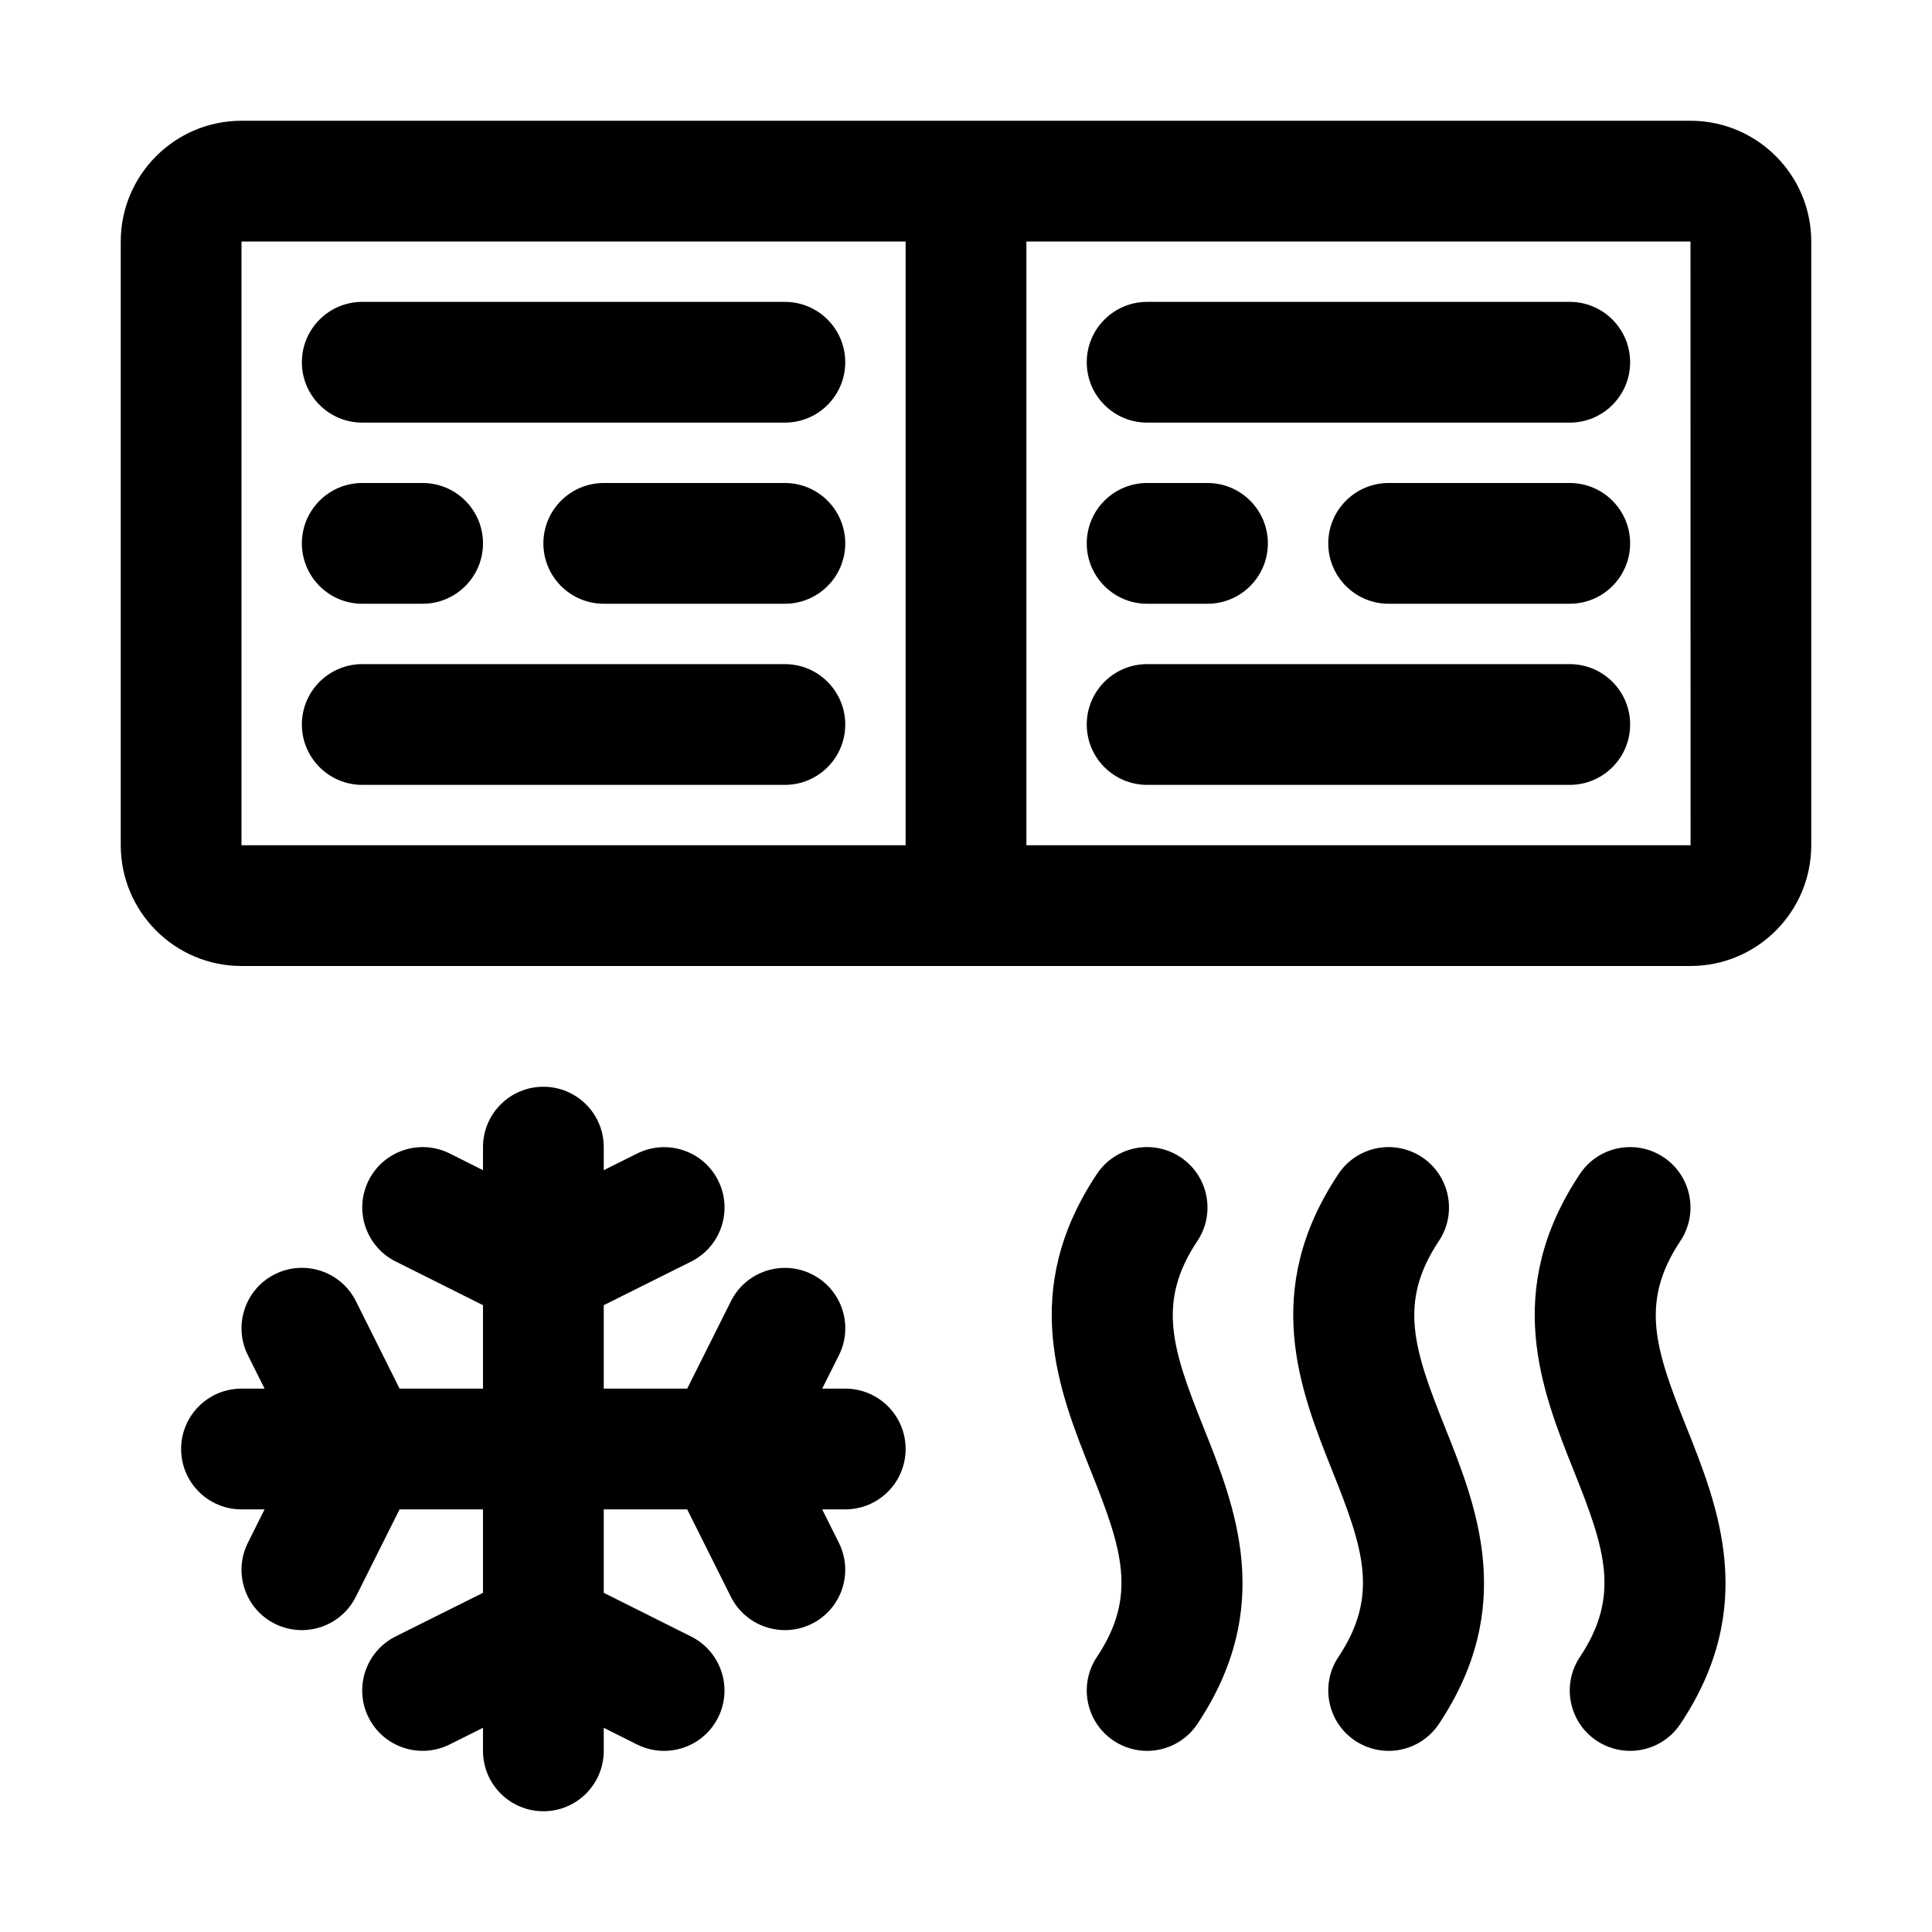
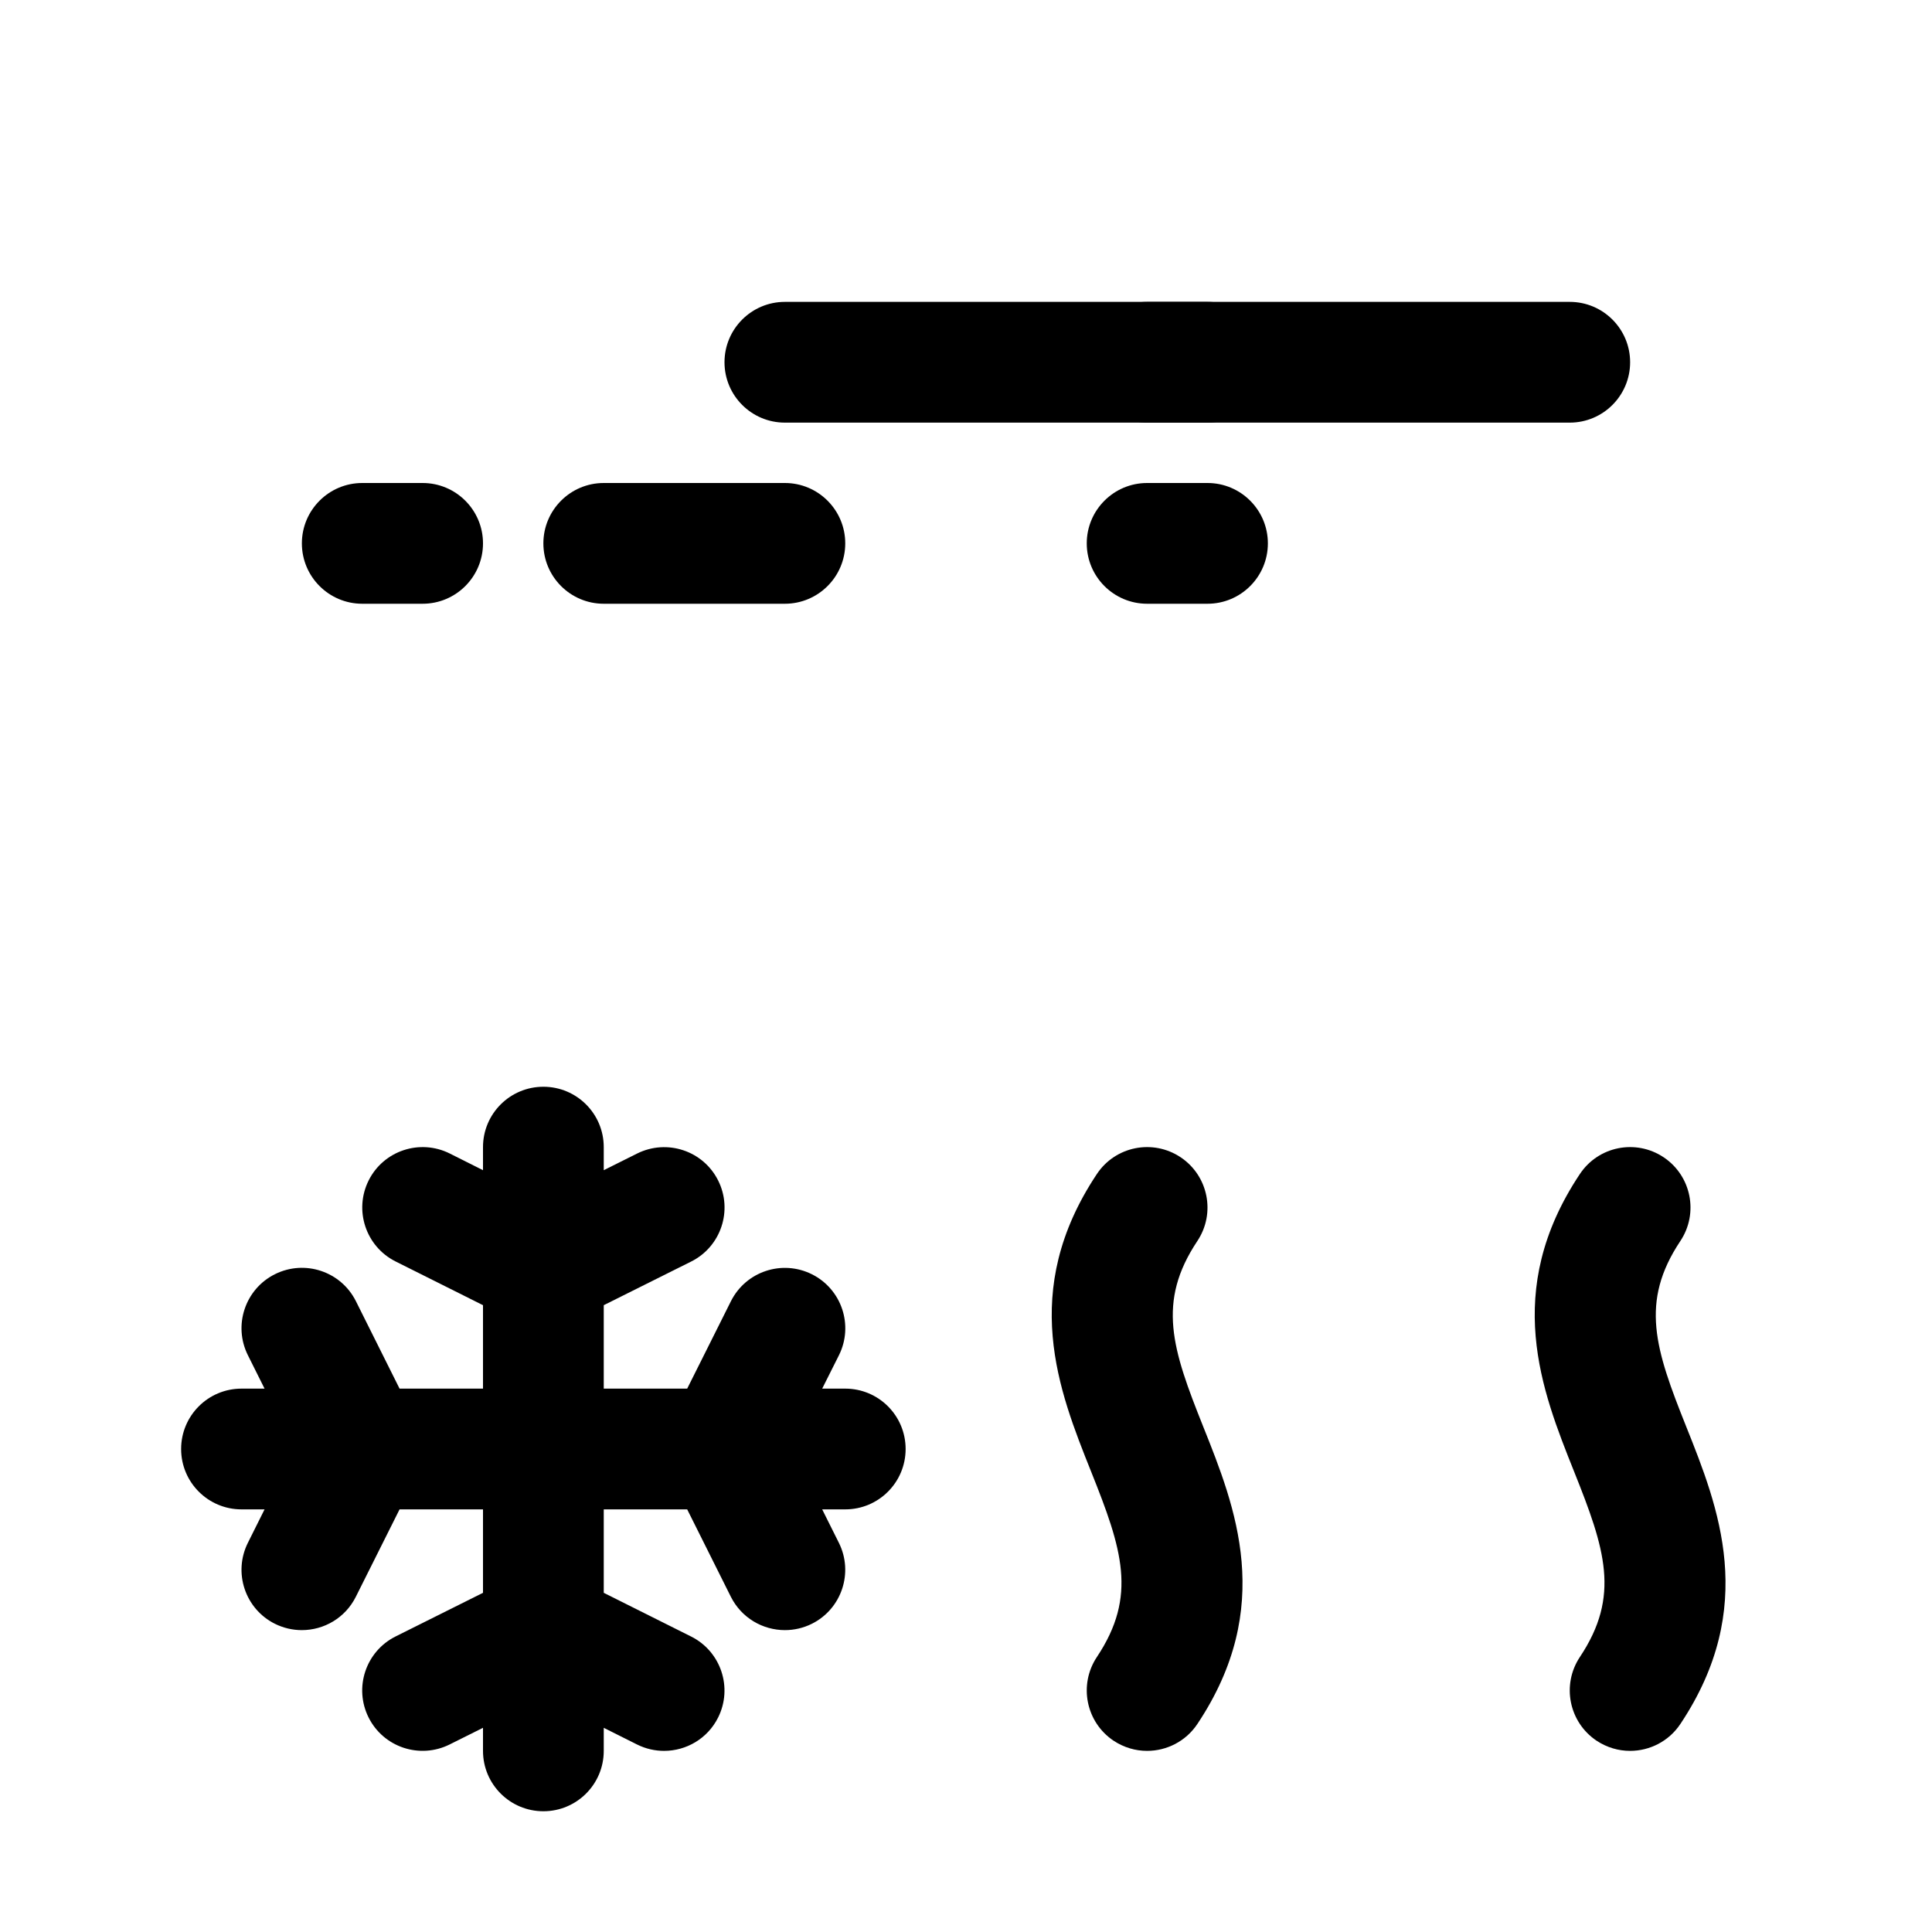
<svg xmlns="http://www.w3.org/2000/svg" id="Line" viewBox="0 0 32 32">
  <path d="m15 24c0 .553-.448 1-1 1h-.382l.276.553c.247.494.047 1.095-.447 1.342-.143.071-.296.105-.446.105-.367 0-.72-.202-.896-.553l-.723-1.447h-1.382v1.382l1.447.724c.494.247.694.848.447 1.342-.175.35-.528.552-.895.552-.15 0-.303-.034-.446-.105l-.553-.277v.382c0 .553-.448 1-1 1s-1-.447-1-1v-.382l-.553.276c-.494.246-1.095.047-1.342-.447s-.047-1.095.447-1.342l1.448-.723v-1.382h-1.382l-.724 1.447c-.175.351-.528.553-.895.553-.15 0-.303-.034-.446-.105-.494-.247-.694-.848-.447-1.342l.276-.553h-.382c-.552 0-1-.447-1-1s.448-1 1-1h.382l-.276-.553c-.247-.494-.047-1.095.447-1.342.495-.247 1.095-.047 1.342.447l.723 1.448h1.382v-1.382l-1.447-.724c-.494-.247-.694-.848-.447-1.342s.848-.693 1.342-.447l.552.277v-.382c0-.553.448-1 1-1s1 .447 1 1v.382l.553-.276c.495-.246 1.095-.047 1.342.447s.047 1.095-.447 1.342l-1.448.723v1.382h1.382l.724-1.447c.247-.494.847-.694 1.342-.447.494.247.694.848.447 1.342l-.277.552h.382c.552 0 1 .447 1 1z" />
-   <path d="m28 2h-24c-1.103 0-2 .897-2 2v10c0 1.103.897 2 2 2h24c1.103 0 2-.897 2-2v-10c0-1.103-.897-2-2-2zm-24 2h11v10h-11zm13 10v-10h11l.001 10z" />
  <path d="m18.999 29c-.19 0-.383-.055-.554-.168-.459-.307-.583-.927-.277-1.387.675-1.013.417-1.789-.097-3.074-.532-1.331-1.195-2.988.097-4.926.306-.46.926-.584 1.387-.277.459.307.583.927.277 1.387-.675 1.013-.417 1.789.097 3.074.532 1.331 1.195 2.988-.097 4.926-.193.289-.51.445-.833.445z" />
-   <path d="m22.999 29c-.19 0-.383-.055-.554-.168-.459-.307-.583-.927-.277-1.387.675-1.013.417-1.789-.097-3.074-.532-1.331-1.195-2.988.097-4.926.306-.46.926-.584 1.387-.277.459.307.583.927.277 1.387-.675 1.013-.417 1.789.097 3.074.532 1.331 1.195 2.988-.097 4.926-.193.289-.51.445-.833.445z" />
  <path d="m26.999 29c-.19 0-.383-.055-.554-.168-.459-.307-.583-.927-.277-1.387.675-1.013.417-1.789-.097-3.074-.532-1.331-1.195-2.988.097-4.926.306-.46.926-.584 1.387-.277.459.307.583.927.277 1.387-.675 1.013-.417 1.789.097 3.074.532 1.331 1.195 2.988-.097 4.926-.193.289-.51.445-.833.445z" />
-   <path d="m13 7h-7c-.552 0-1-.448-1-1s.448-1 1-1h7c.552 0 1 .448 1 1s-.448 1-1 1z" />
+   <path d="m13 7c-.552 0-1-.448-1-1s.448-1 1-1h7c.552 0 1 .448 1 1s-.448 1-1 1z" />
  <path d="m7 10h-1c-.552 0-1-.448-1-1s.448-1 1-1h1c.552 0 1 .448 1 1s-.448 1-1 1z" />
  <path d="m13 10h-3c-.552 0-1-.448-1-1s.448-1 1-1h3c.552 0 1 .448 1 1s-.448 1-1 1z" />
-   <path d="m13 13h-7c-.552 0-1-.448-1-1s.448-1 1-1h7c.552 0 1 .448 1 1s-.448 1-1 1z" />
  <path d="m26 7h-7c-.552 0-1-.448-1-1s.448-1 1-1h7c.552 0 1 .448 1 1s-.448 1-1 1z" />
  <path d="m20 10h-1c-.552 0-1-.448-1-1s.448-1 1-1h1c.552 0 1 .448 1 1s-.448 1-1 1z" />
-   <path d="m26 10h-3c-.552 0-1-.448-1-1s.448-1 1-1h3c.552 0 1 .448 1 1s-.448 1-1 1z" />
-   <path d="m26 13h-7c-.552 0-1-.448-1-1s.448-1 1-1h7c.552 0 1 .448 1 1s-.448 1-1 1z" />
</svg>